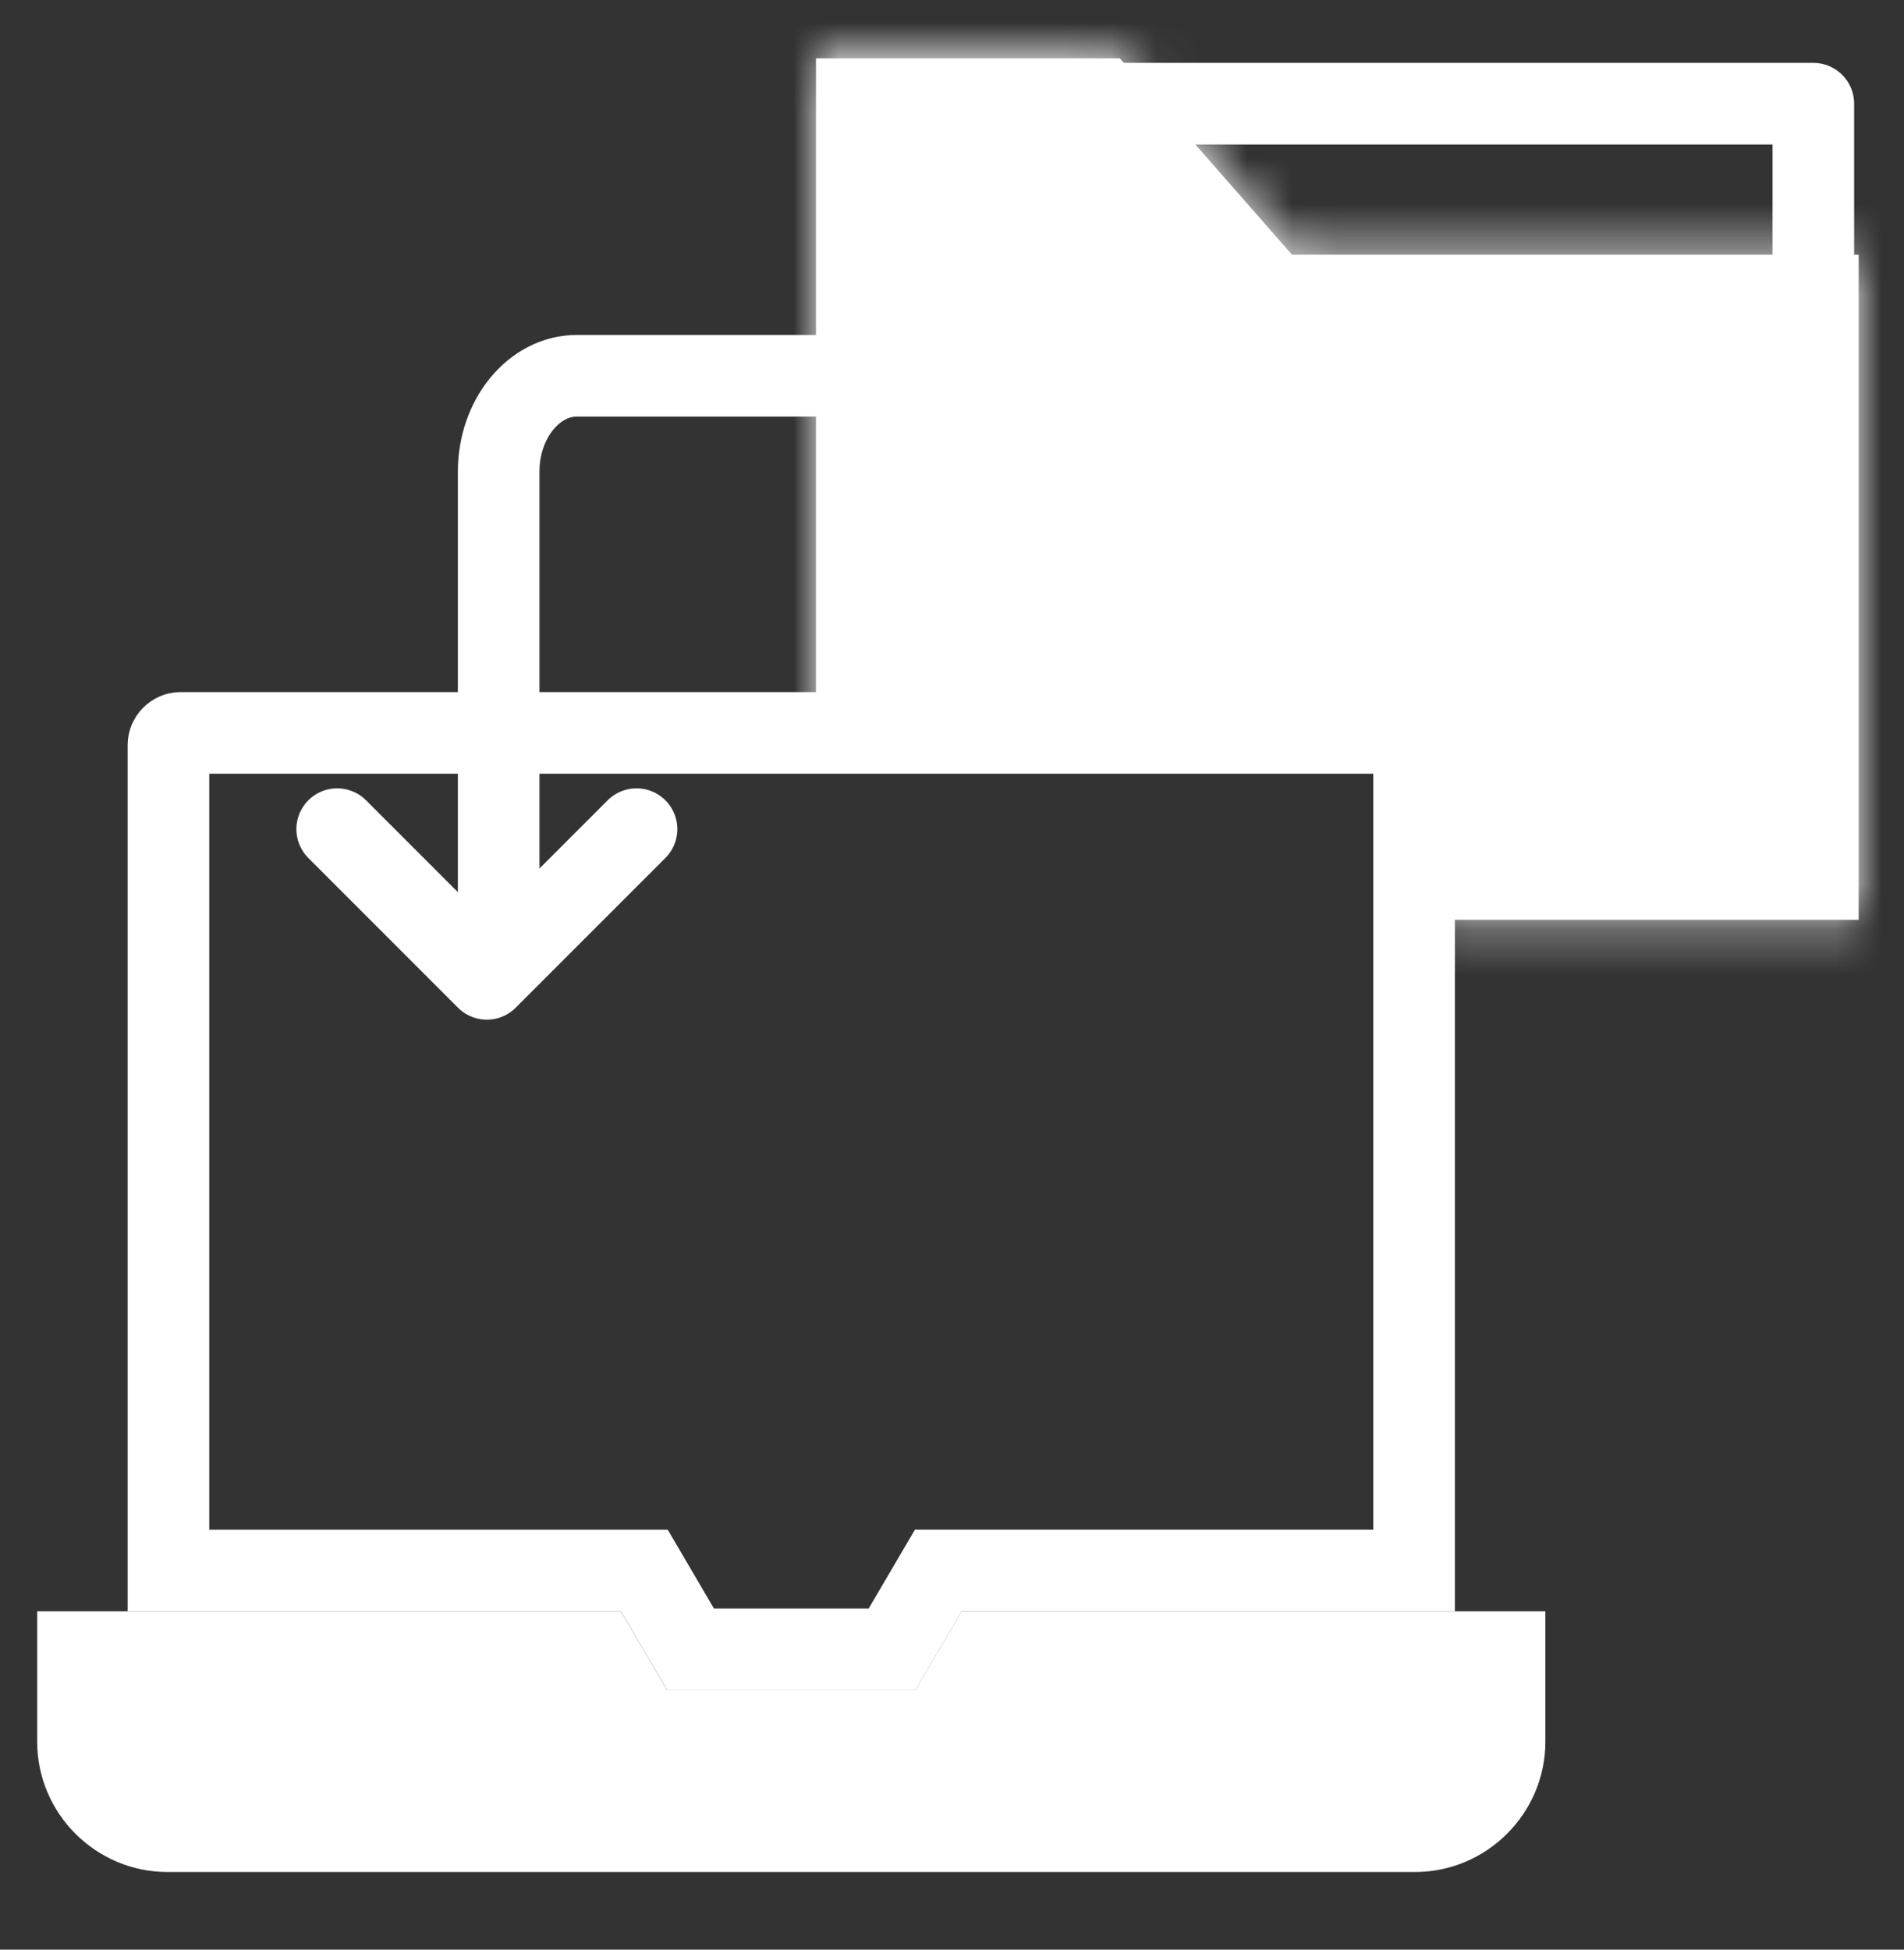
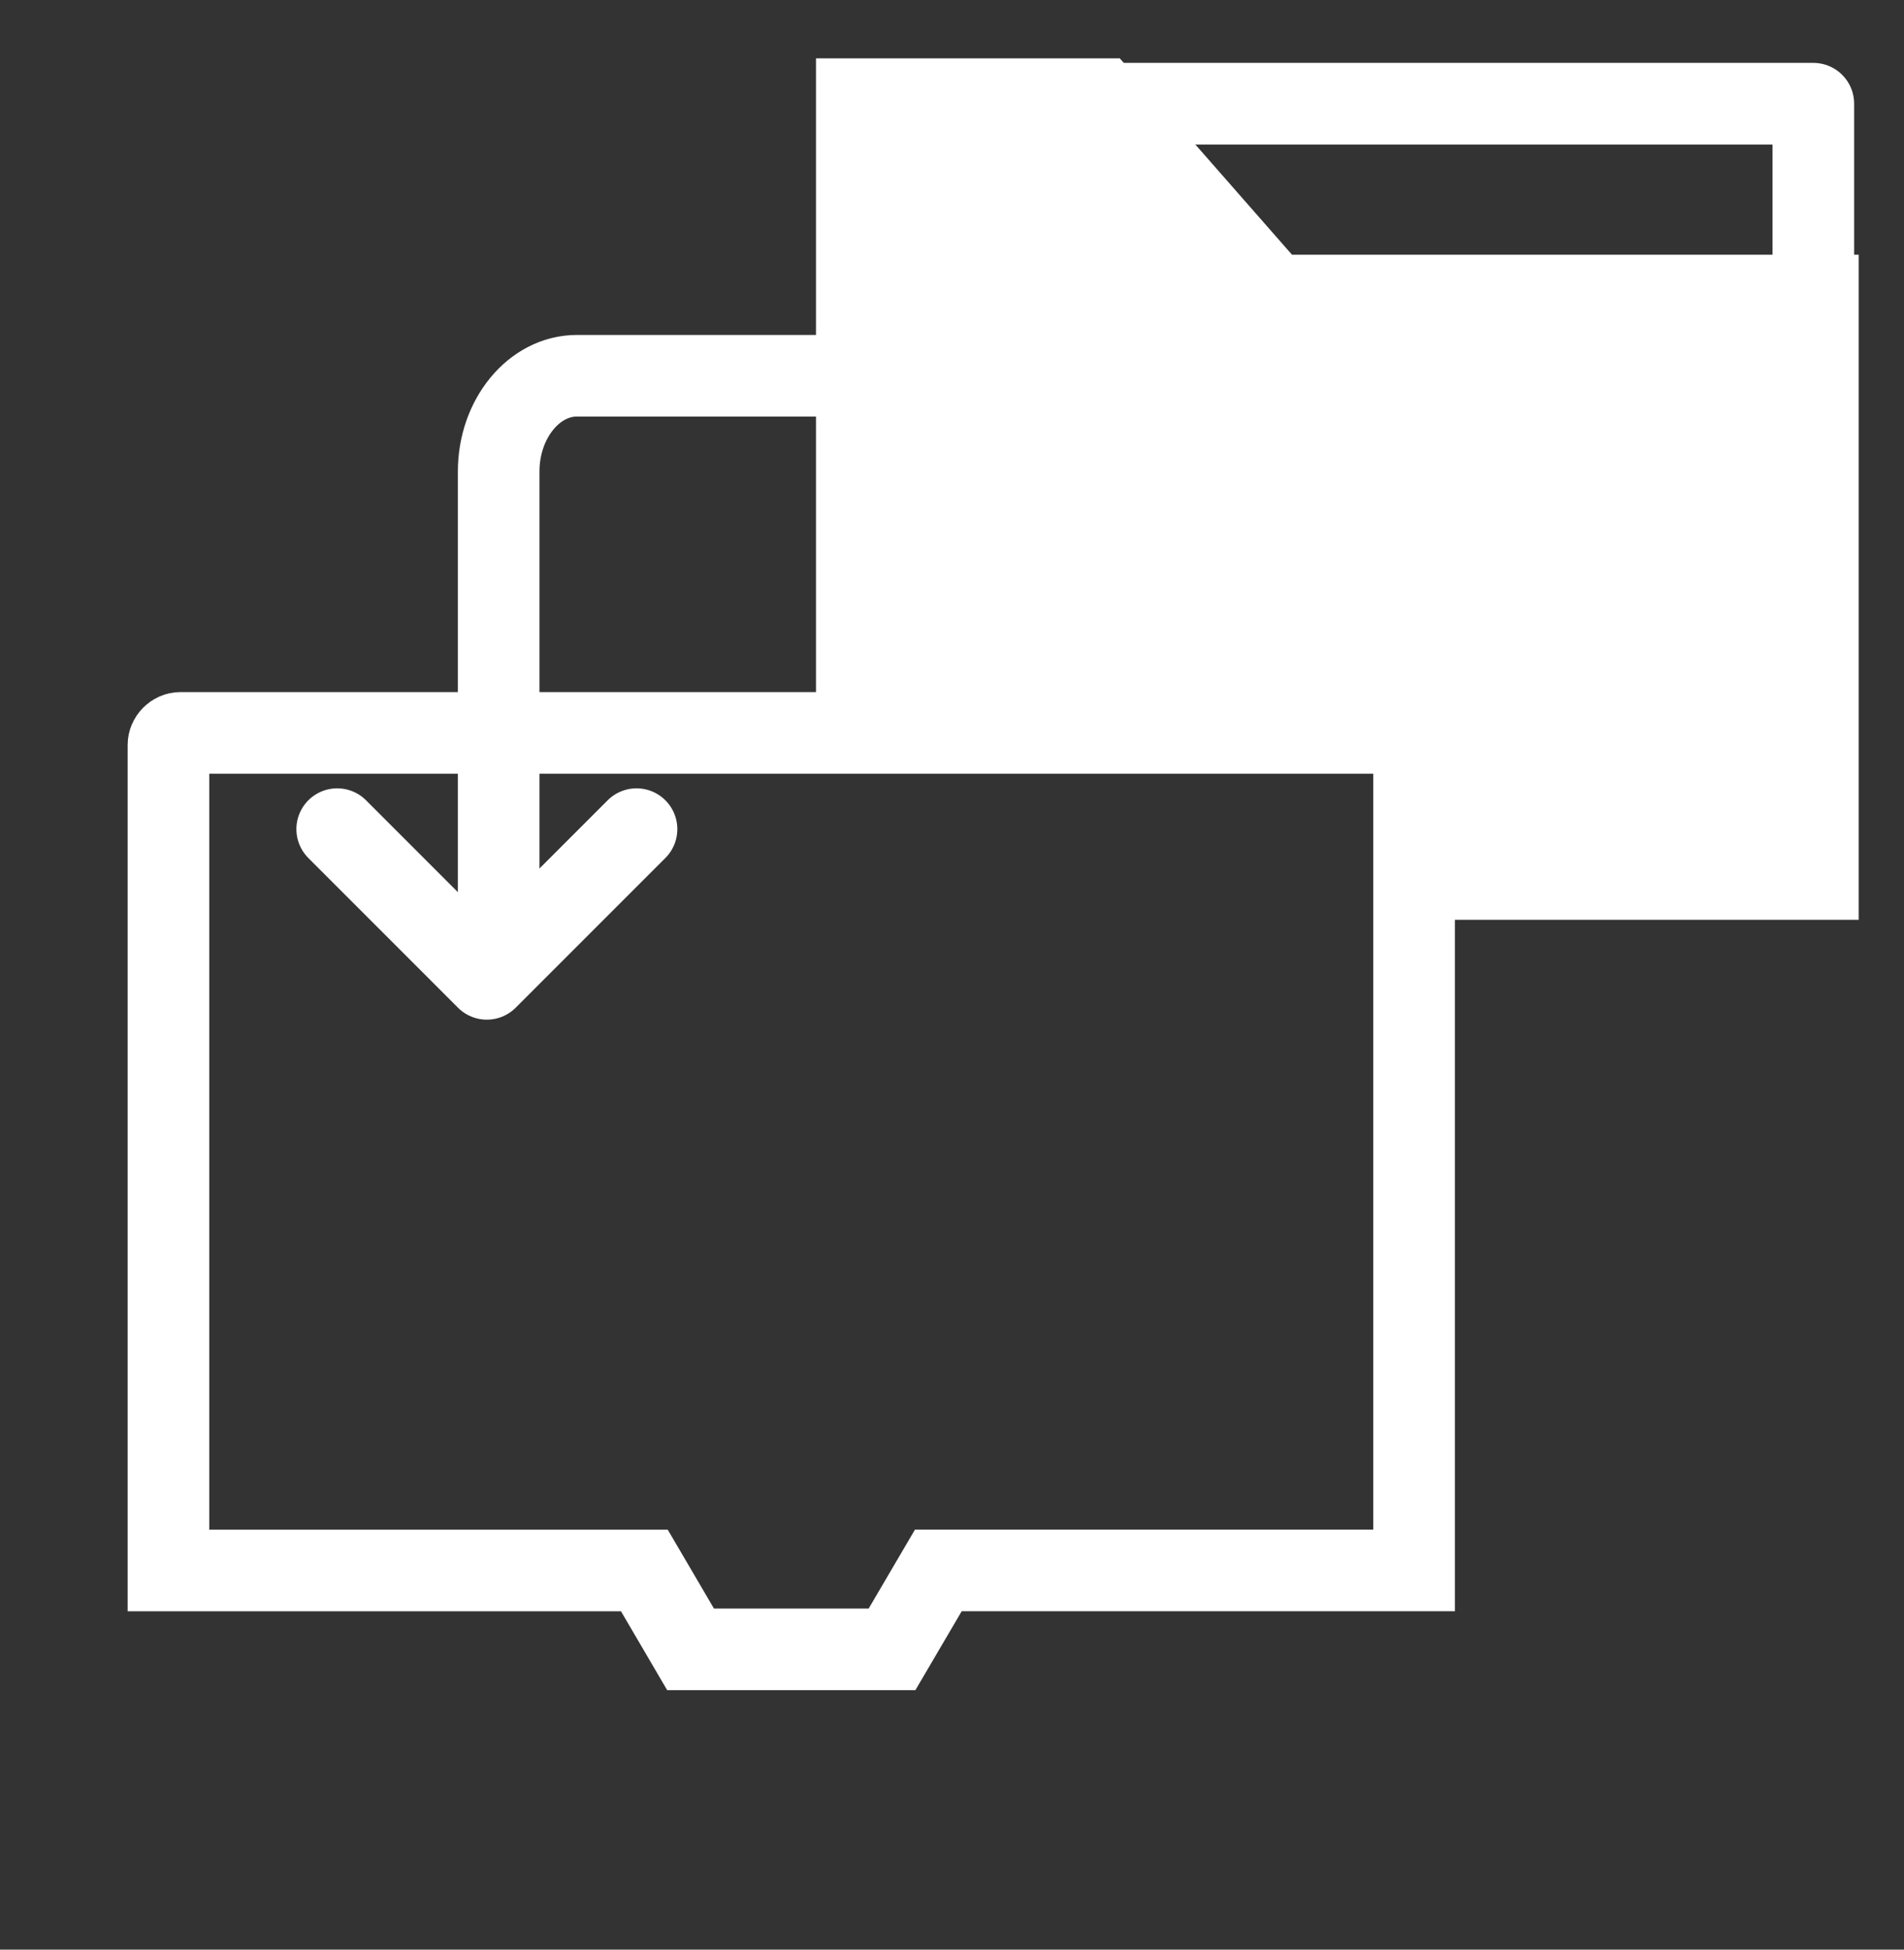
<svg xmlns="http://www.w3.org/2000/svg" width="42" height="43" viewBox="0 0 42 43" fill="none">
  <rect x="0" y="0" width="42" height="43" fill="#333333" stroke="none" />
  <g clip-path="url(#clip0_5106_2682)">
    <mask id="path-1-inside-1_5106_2682" fill="white">
-       <path d="M18 15.991L18 1.287L24.701 1.287L28.5 5.618L41 5.618L41 20.287L31.328 20.287L31.328 15.991" />
-     </mask>
+       </mask>
    <path d="M18 15.991L18 1.287L24.701 1.287L28.5 5.618L41 5.618L41 20.287L31.328 20.287L31.328 15.991" fill="white" />
-     <path d="M18 1.287L18 -0.713L16 -0.713L16 1.287L18 1.287ZM24.701 1.287L26.204 -0.032L25.607 -0.713L24.701 -0.713L24.701 1.287ZM28.5 5.618L26.996 6.937L27.594 7.618L28.5 7.618L28.5 5.618ZM41 5.618L43 5.618L43 3.618L41 3.618L41 5.618ZM41 20.287L41 22.287L43 22.287L43 20.287L41 20.287ZM31.328 20.287L29.328 20.287L29.328 22.287L31.328 22.287L31.328 20.287ZM20 15.991L20 1.287L16 1.287L16 15.991L20 15.991ZM18 3.287L24.701 3.287L24.701 -0.713L18 -0.713L18 3.287ZM23.197 2.606L26.996 6.937L30.003 4.299L26.204 -0.032L23.197 2.606ZM28.5 7.618L41 7.618L41 3.618L28.5 3.618L28.5 7.618ZM39 5.618L39 20.287L43 20.287L43 5.618L39 5.618ZM41 18.287L31.328 18.287L31.328 22.287L41 22.287L41 18.287ZM33.328 20.287L33.328 15.991L29.328 15.991L29.328 20.287L33.328 20.287Z" fill="white" mask="url(#path-1-inside-1_5106_2682)" />
-     <path d="M21.213 34.637L20.698 34.637L20.437 35.082L19.677 36.377L15.233 36.377L14.475 35.083L14.214 34.638L13.698 34.638L3.716 34.638L3.716 16.429C3.716 16.287 3.839 16.164 3.981 16.164L10.738 16.164L18.163 16.164L30.928 16.164C31.072 16.164 31.193 16.285 31.193 16.429L31.193 20.349L31.193 34.637L21.213 34.637Z" stroke="white" stroke-width="1.8" />
-     <path d="M14.5 37.403L14.572 37.527L14.716 37.527L20.192 37.527L20.335 37.527L20.407 37.403L21.355 35.788L33.839 35.788L33.839 38.414C33.839 39.857 32.656 41.038 31.213 41.038L3.694 41.038C2.251 41.038 1.07 39.857 1.07 38.414L1.07 35.788L13.554 35.788L14.5 37.403Z" fill="white" stroke="white" stroke-width="0.5" />
+     <path d="M21.213 34.637L20.698 34.637L20.437 35.082L19.677 36.377L15.233 36.377L14.475 35.083L14.214 34.638L13.698 34.638L3.716 34.638L3.716 16.429C3.716 16.287 3.839 16.164 3.981 16.164L10.738 16.164L30.928 16.164C31.072 16.164 31.193 16.285 31.193 16.429L31.193 20.349L31.193 34.637L21.213 34.637Z" stroke="white" stroke-width="1.8" />
    <path d="M24 2.287L40 2.287L40 6.287" stroke="white" stroke-width="1.8" stroke-miterlimit="10" stroke-linecap="round" stroke-linejoin="round" />
    <path d="M7.438 18.287L10.739 21.589L14.041 18.287" stroke="white" stroke-width="1.8" stroke-miterlimit="10" stroke-linecap="round" stroke-linejoin="round" />
    <path d="M11 20.287L11 10.399C11 9.237 11.778 8.287 12.728 8.287L18 8.287" stroke="white" stroke-width="1.8" stroke-miterlimit="10" stroke-linecap="round" stroke-linejoin="round" />
  </g>
  <defs>
    <clipPath id="clip0_5106_2682">
      <rect width="42" height="42" fill="white" transform="translate(0 0.287)" />
    </clipPath>
  </defs>
</svg>